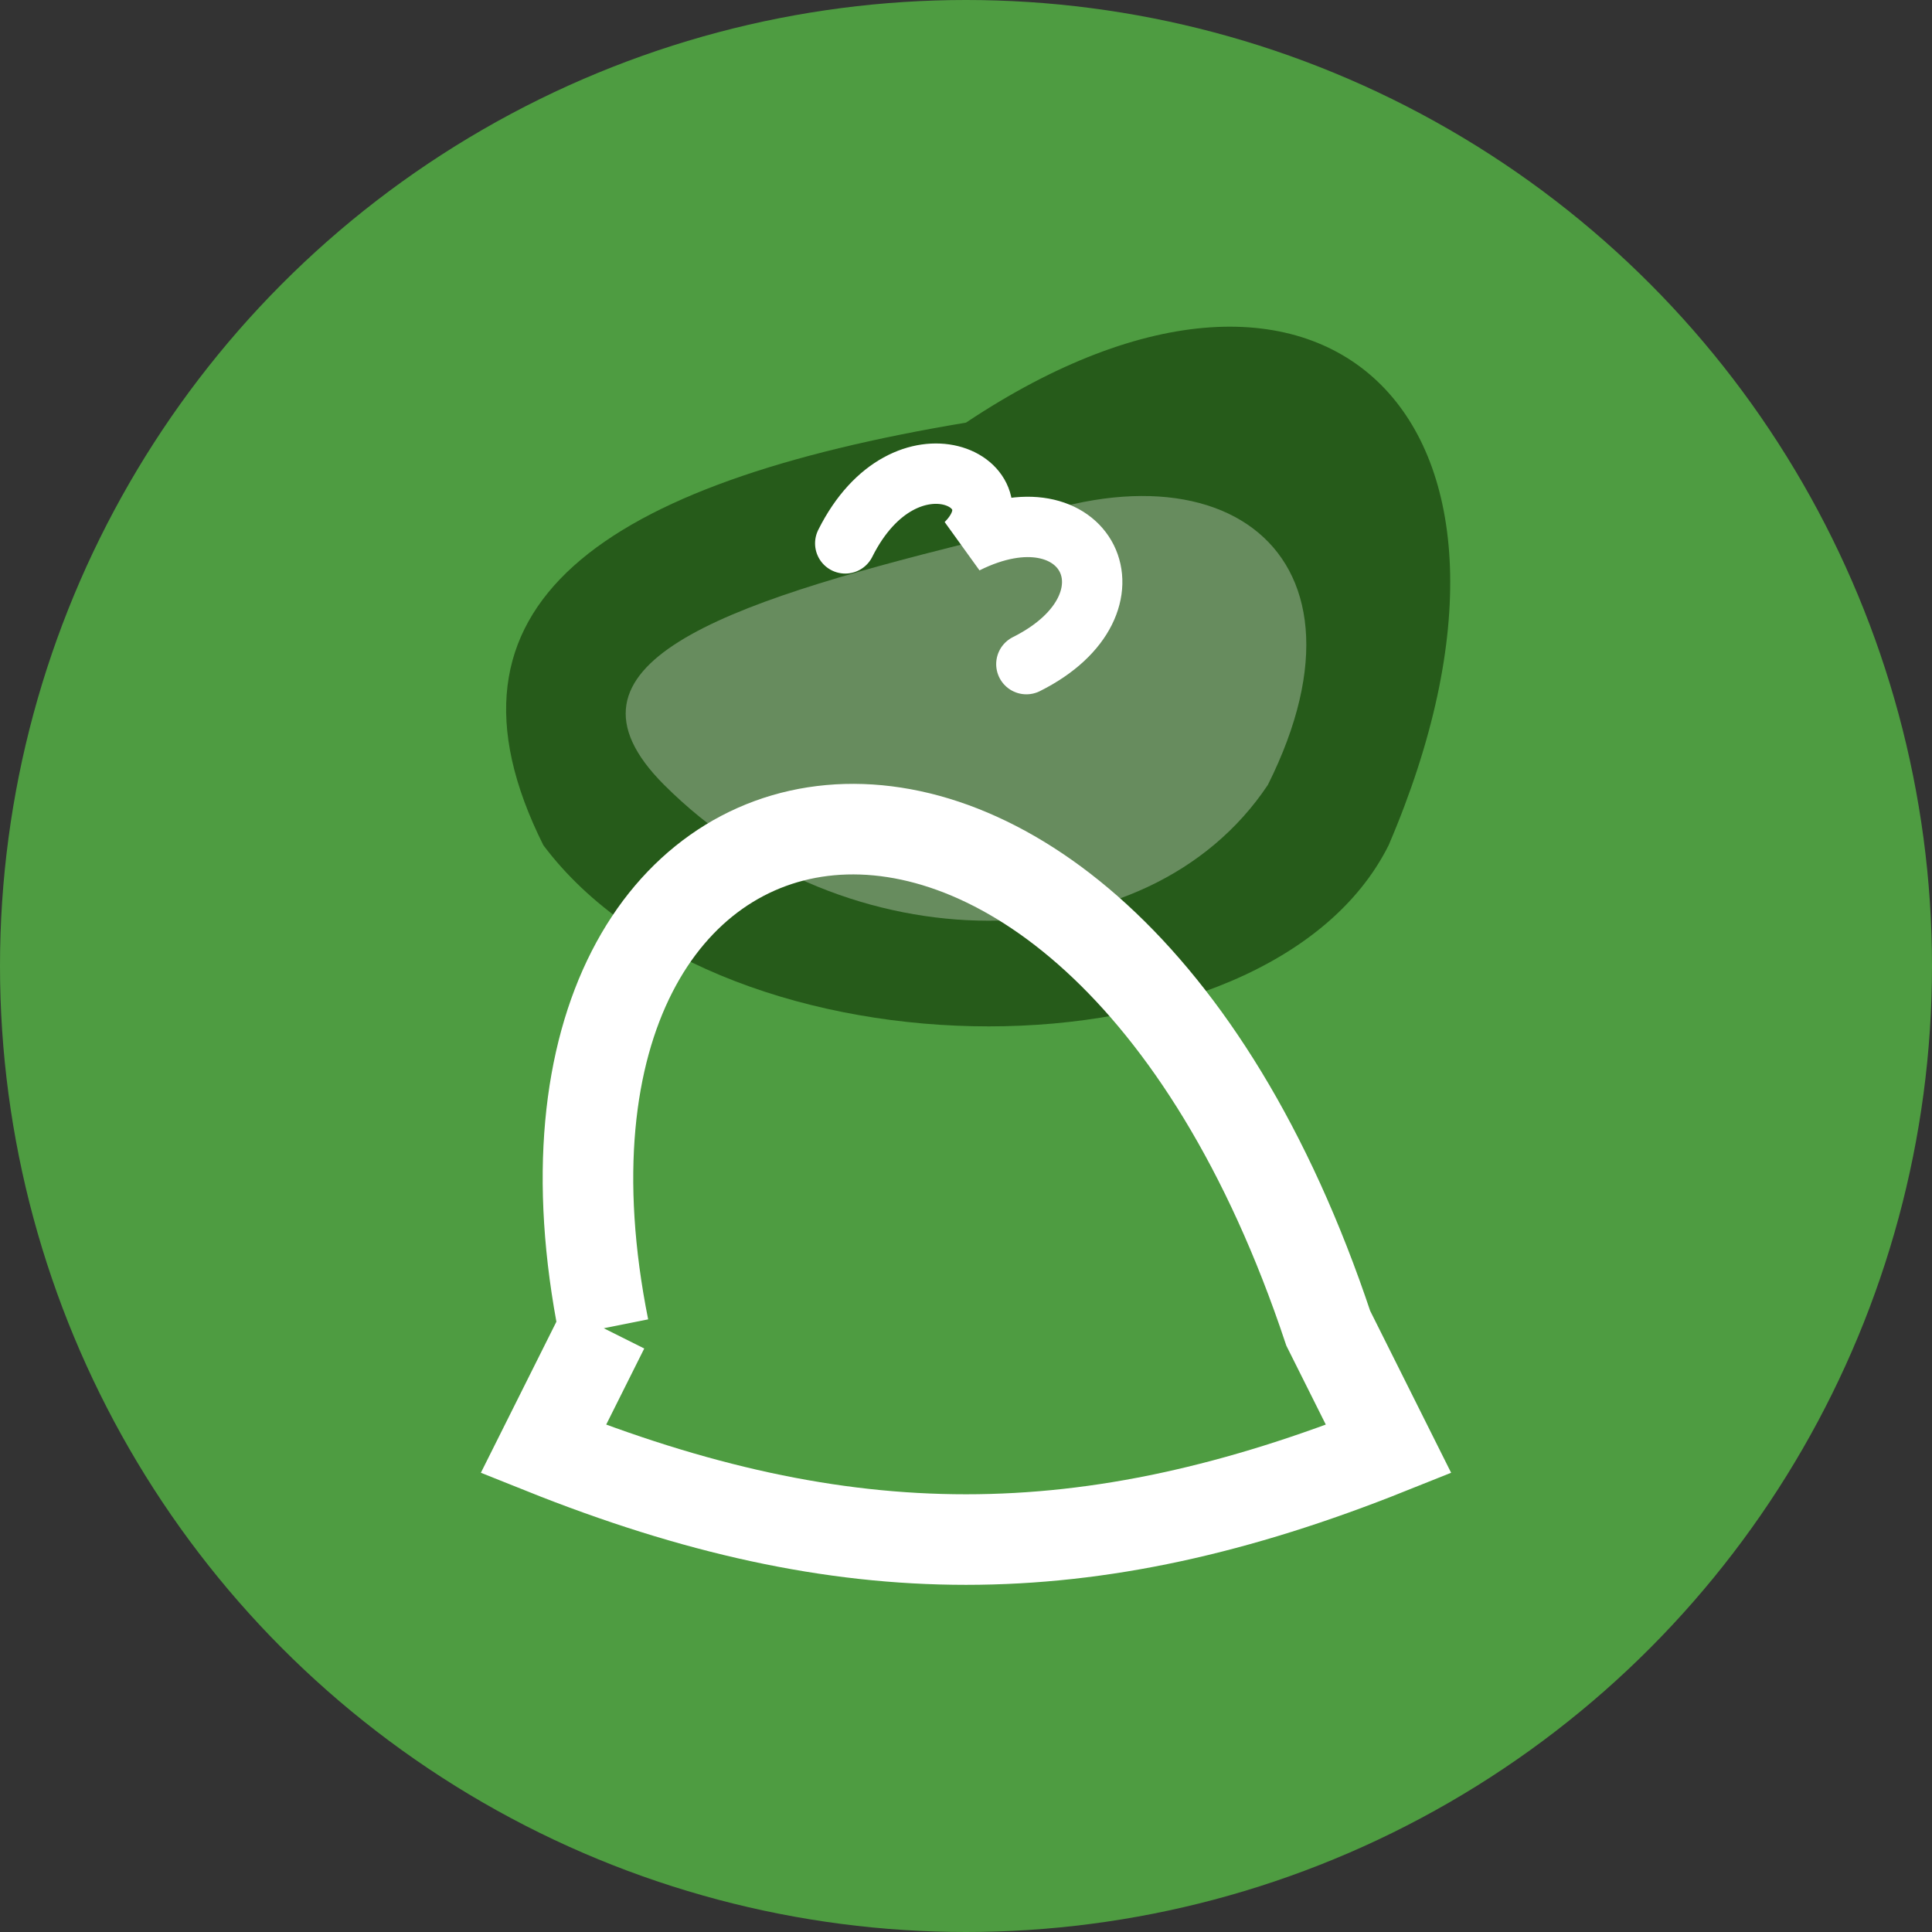
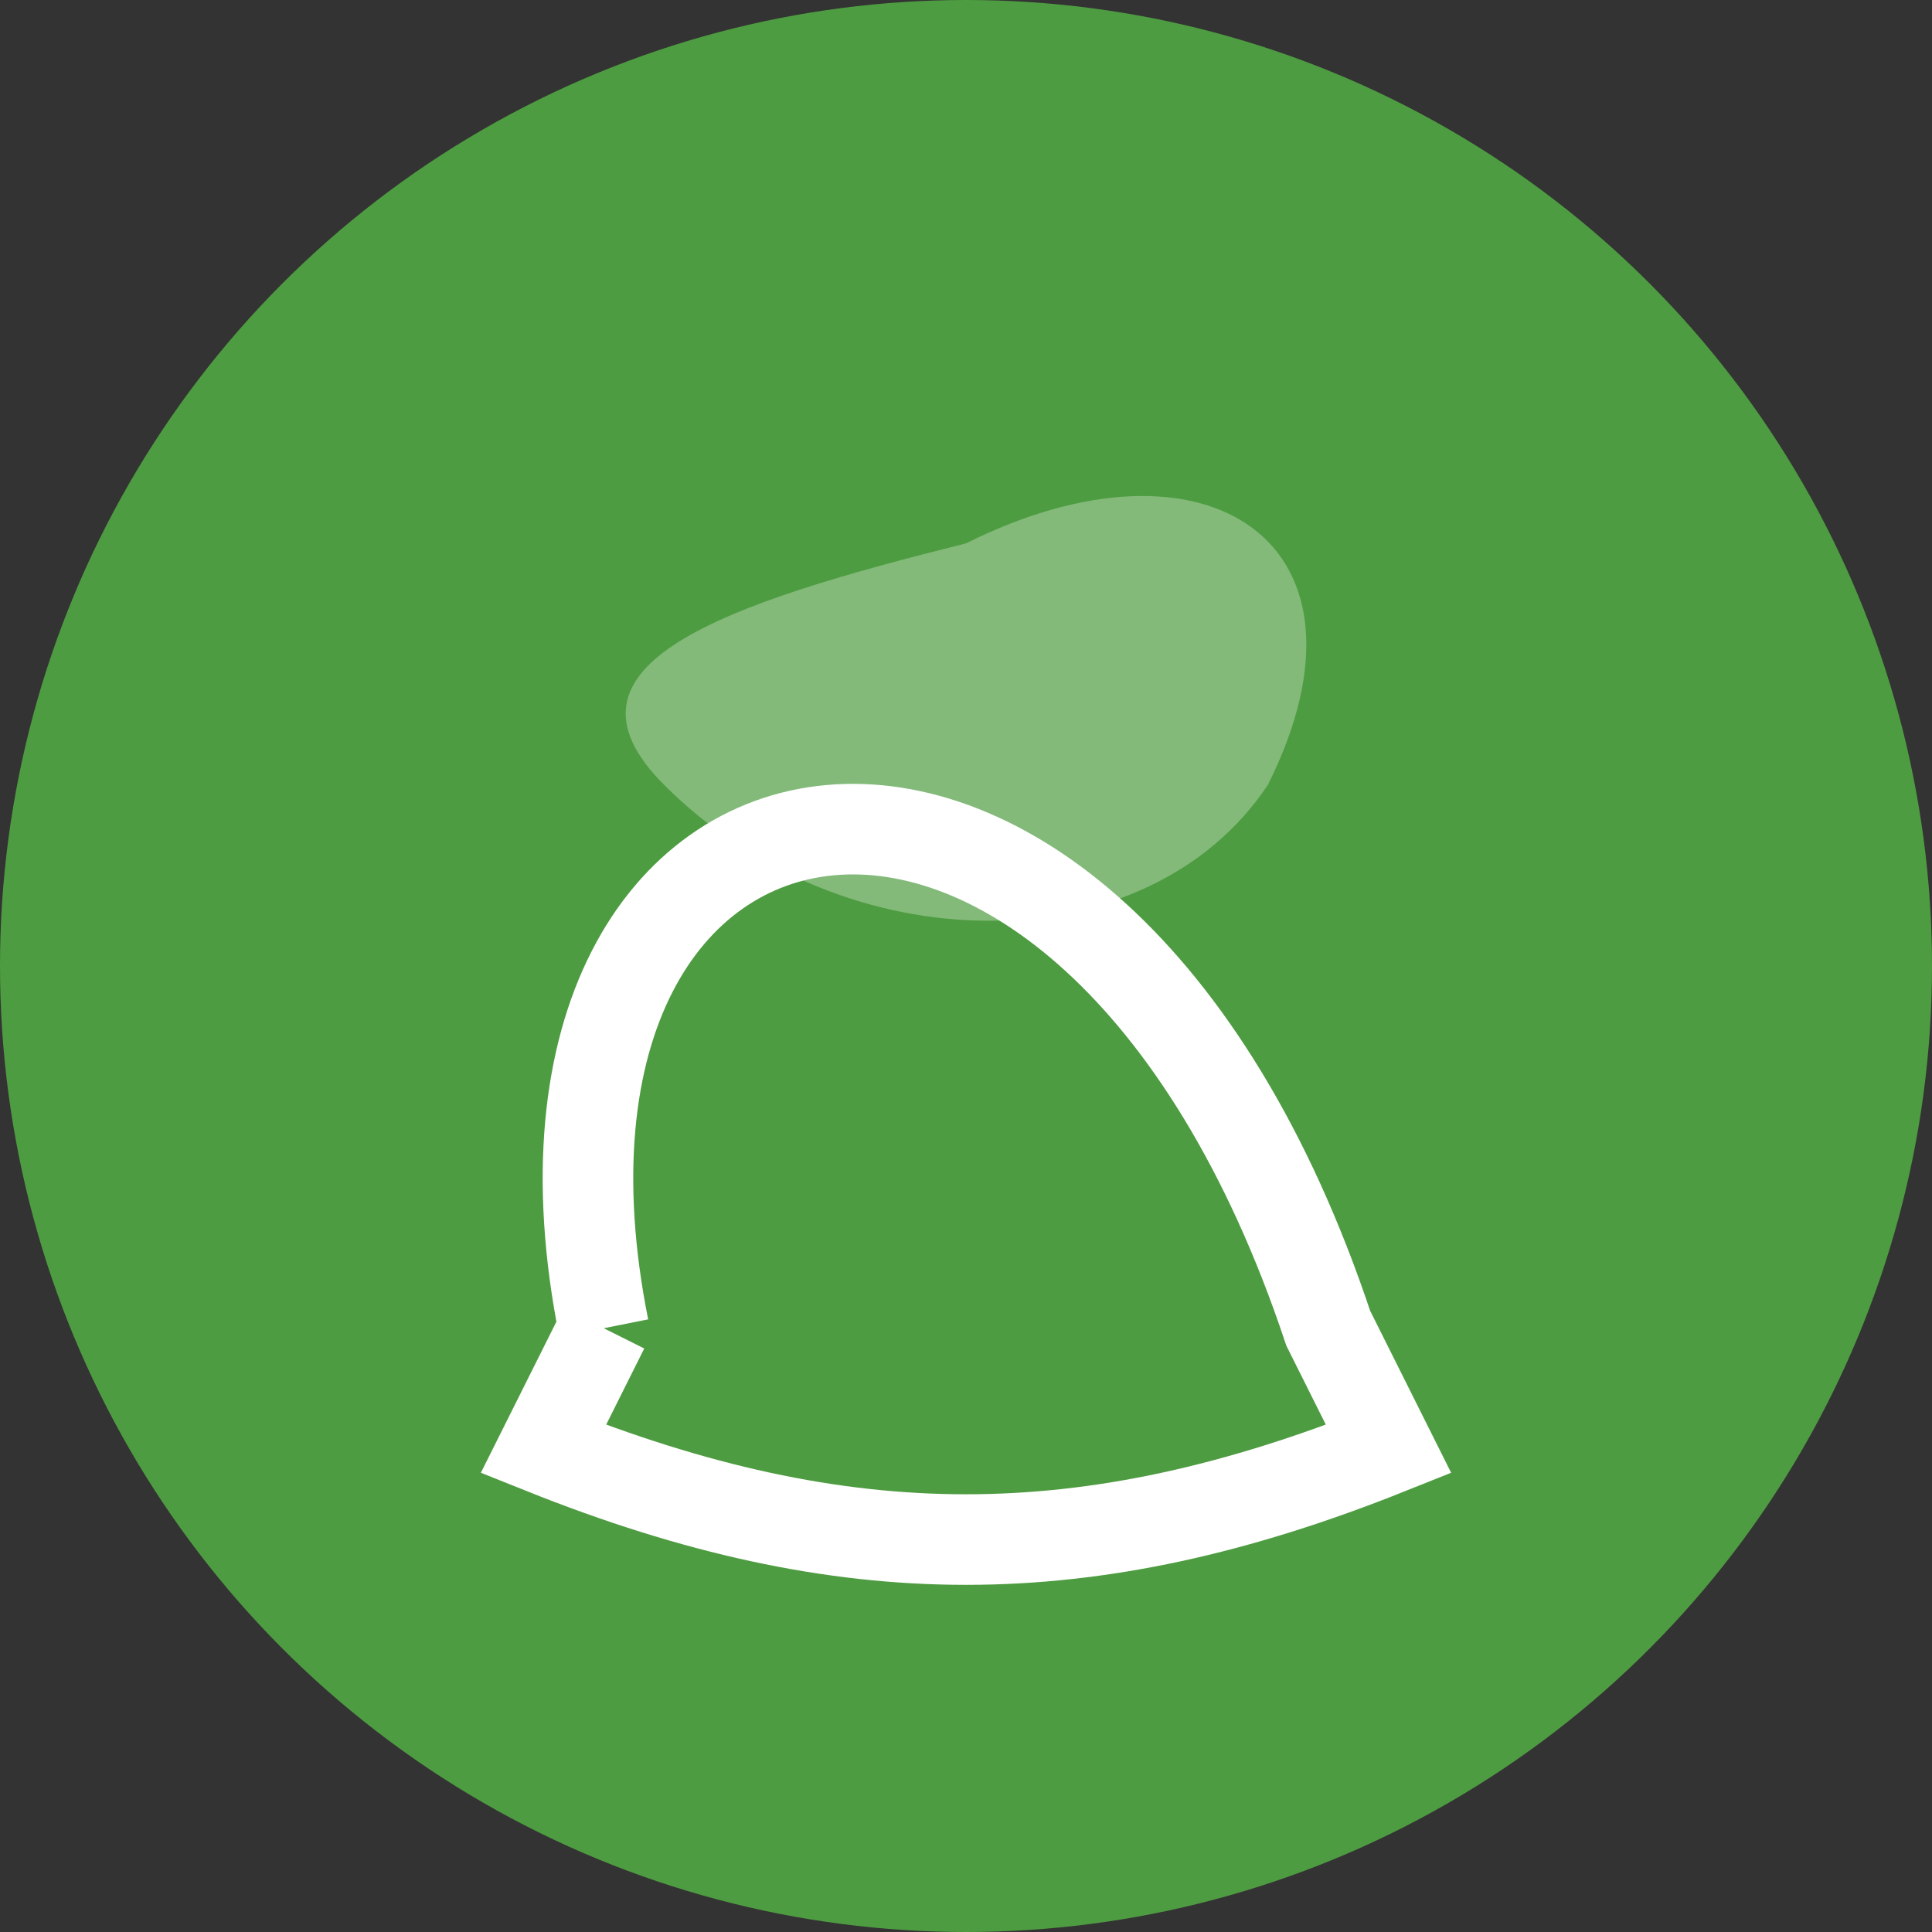
<svg xmlns="http://www.w3.org/2000/svg" width="32" height="32" viewBox="0 0 32 32">
  <rect x="0" y="0" width="32" height="32" fill="#333333" stroke="none" />
  <circle cx="16" cy="16" r="16" fill="#4e9c41" />
-   <path d="M16 7 C 22 3, 26 7, 23 14 C 21 18, 12 18, 9 14 C 7 10, 10 8, 16 7" fill="#265b1a" />
  <path d="M16 9 C 20 7, 23 9, 21 13 C 19 16, 14 16, 11 13 C 9 11, 12 10, 16 9" fill="#fff" fill-opacity="0.3" />
  <path d="M10 22 C 8 12, 18 10, 22 22 L 23 24 C 18 26, 14 26, 9 24 L 10 22" fill="none" stroke="#fff" stroke-width="1.5" />
-   <path d="M14 9 C 15 7, 17 8, 16 9 C 18 8, 19 10, 17 11" fill="none" stroke="#fff" stroke-width="1" stroke-linecap="round" />
</svg>